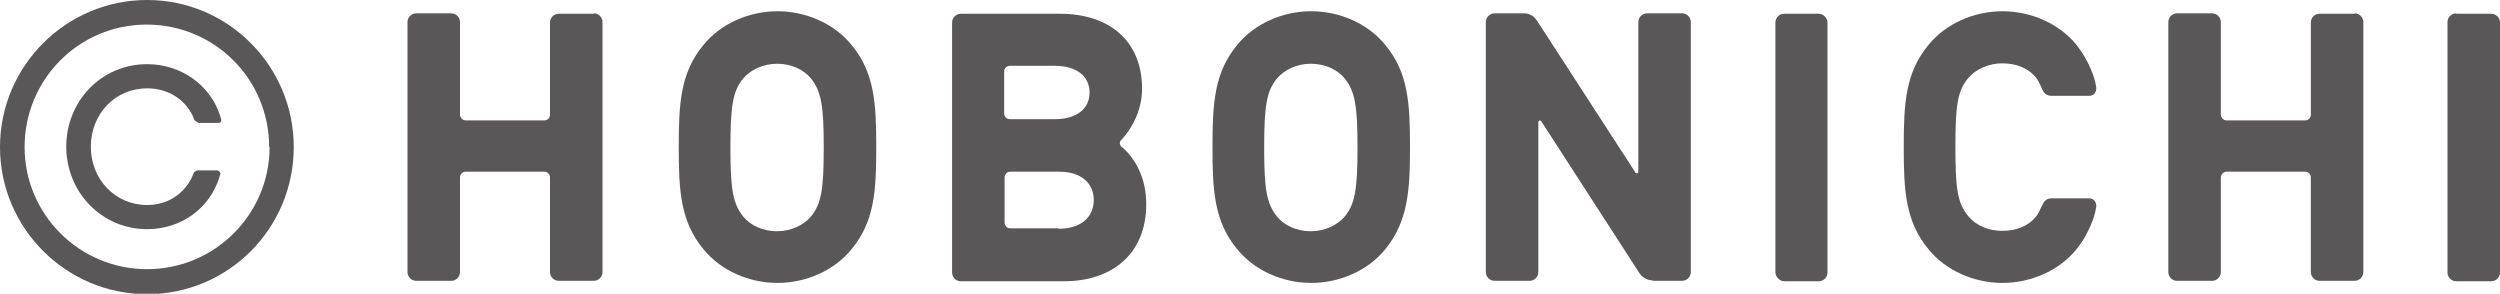
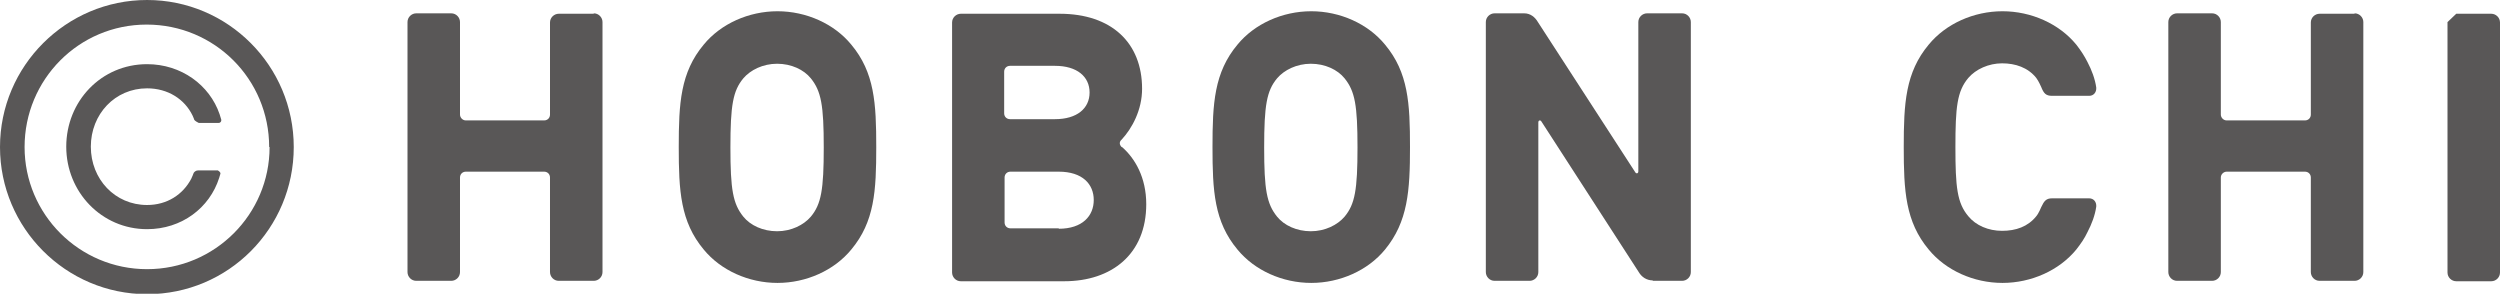
<svg xmlns="http://www.w3.org/2000/svg" id="_レイヤー_2" data-name="レイヤー 2" width="60" height="7.05" viewBox="0 0 60 7.05">
  <defs>
    <style>
      .cls-1 {
        fill: #595757;
        stroke-width: 0px;
      }
    </style>
  </defs>
  <g id="_文字や画像" data-name="文字や画像">
    <g>
      <g>
        <path class="cls-1" d="m0,3.53C0,1.58,1.59,0,3.53,0s3.52,1.58,3.52,3.53c0,1.95-1.57,3.53-3.52,3.53S0,5.47,0,3.53Zm6.46,0c0-1.63-1.31-2.94-2.94-2.94S.59,1.91.59,3.53c0,1.61,1.31,2.93,2.94,2.93s2.94-1.32,2.94-2.93Z" />
        <path class="cls-1" d="m4.59,4.29c.03-.06.05-.12.05-.12.01-.04.06-.08.11-.08h.48s.07.04.06.08c0,0-.01.04-.03.1-.23.72-.9,1.23-1.73,1.23-1.09,0-1.94-.89-1.94-1.98s.84-1.98,1.94-1.98c.82,0,1.5.5,1.74,1.2.02.07.04.13.04.13.01.04-.02.08-.06.08h-.48s-.09-.04-.11-.08c0,0-.01-.04-.04-.1-.19-.39-.59-.65-1.09-.65-.77,0-1.35.62-1.35,1.4s.58,1.4,1.35,1.4c.48,0,.86-.25,1.06-.63Z" />
      </g>
      <g>
-         <rect class="cls-1" x="42.61" y=".33" width="1.25" height="6.42" rx=".21" ry=".21" />
-         <path class="cls-1" d="m58.95.33h.84c.11,0,.21.09.21.21v6c0,.11-.09.21-.21.21h-.84c-.11,0-.21-.09-.21-.21V.53c0-.11.09-.21.21-.21Z" />
+         <path class="cls-1" d="m58.95.33h.84c.11,0,.21.09.21.21v6c0,.11-.09.21-.21.21h-.84c-.11,0-.21-.09-.21-.21V.53Z" />
        <path class="cls-1" d="m26.92,3.53c-.06-.06-.06-.13,0-.18.25-.27.49-.71.49-1.22,0-1.1-.73-1.8-1.98-1.8h-2.37c-.11,0-.21.09-.21.21v6c0,.11.09.21.21.21h2.48c1.14,0,1.97-.65,1.97-1.85,0-.64-.27-1.1-.58-1.37Zm-2.82-1.81c0-.08.06-.14.14-.14h1.08c.53,0,.83.26.83.64s-.3.64-.83.64h-1.08c-.08,0-.14-.06-.14-.14v-.99Zm1.31,3.76h-1.16c-.08,0-.14-.06-.14-.14v-1.08c0-.08.06-.14.14-.14h1.16c.57,0,.84.3.84.68s-.27.69-.84.69Z" />
        <path class="cls-1" d="m14.25.33h-.84c-.11,0-.21.09-.21.21v2.21c0,.08-.06.14-.14.14h-1.88c-.08,0-.14-.07-.14-.14V.53c0-.11-.09-.21-.21-.21h-.84c-.11,0-.21.09-.21.21v6c0,.11.09.21.21.21h.84c.11,0,.21-.09.21-.21v-2.27c0-.08.06-.14.14-.14h1.88c.08,0,.14.06.14.14v2.27c0,.11.09.21.21.21h.84c.11,0,.21-.09.21-.21V.53c0-.11-.09-.21-.21-.21Z" />
        <path class="cls-1" d="m56.51.33h-.84c-.11,0-.21.09-.21.21v2.21c0,.08-.06.14-.14.14h-1.88c-.08,0-.14-.07-.14-.14V.53c0-.11-.09-.21-.21-.21h-.84c-.11,0-.21.09-.21.21v6c0,.11.09.21.21.21h.84c.11,0,.21-.09.21-.21v-2.27c0-.08.07-.14.14-.14h1.88c.08,0,.14.06.14.14v2.27c0,.11.09.21.21.21h.84c.11,0,.21-.09.21-.21V.53c0-.11-.09-.21-.21-.21Z" />
        <path class="cls-1" d="m20.43,1.07c-.41-.5-1.08-.8-1.77-.8s-1.36.3-1.77.8c-.56.67-.6,1.41-.6,2.46s.04,1.79.6,2.46c.41.5,1.08.8,1.77.8s1.36-.3,1.77-.8c.56-.67.6-1.41.6-2.46s-.04-1.79-.6-2.46Zm-.97,4.13c-.17.2-.47.35-.81.35s-.64-.14-.81-.35c-.25-.31-.31-.65-.31-1.66s.06-1.36.31-1.66c.17-.2.47-.35.81-.35s.64.14.81.35c.25.31.31.65.31,1.66s-.06,1.36-.31,1.66Z" />
        <path class="cls-1" d="m33.24,1.07c-.41-.5-1.08-.8-1.77-.8s-1.36.3-1.77.8c-.56.67-.6,1.41-.6,2.46s.04,1.79.6,2.46c.41.5,1.08.8,1.77.8s1.36-.3,1.77-.8c.55-.67.6-1.41.6-2.46s-.04-1.79-.6-2.46Zm-.97,4.13c-.17.2-.47.35-.81.35s-.64-.14-.81-.35c-.25-.31-.31-.65-.31-1.66s.06-1.36.31-1.66c.17-.2.47-.35.81-.35s.64.14.81.35c.25.31.31.65.31,1.66s-.06,1.36-.31,1.66Z" />
        <path class="cls-1" d="m39.66,6.74h.71c.11,0,.21-.09.21-.21V.53c0-.11-.09-.21-.21-.21h-.84c-.11,0-.21.09-.21.21v3.58c0,.06-.05.06-.07.03l-2.34-3.61c-.07-.12-.18-.21-.33-.21h-.71c-.11,0-.21.09-.21.21v6c0,.11.09.21.21.21h.84c.11,0,.21-.09.21-.21v-3.59c0-.06.05-.06.07-.03l2.34,3.62c.07.12.19.2.34.2" />
        <path class="cls-1" d="m48.99,2.09c.06.15.11.21.26.21h.89c.11,0,.18-.09.17-.2-.03-.21-.11-.42-.21-.61-.07-.14-.16-.28-.27-.42-.41-.5-1.08-.8-1.77-.8s-1.36.3-1.77.8c-.56.67-.6,1.41-.6,2.46s.04,1.79.6,2.46c.41.5,1.08.8,1.77.8s1.36-.3,1.77-.8h0c.11-.14.2-.27.27-.42.1-.19.18-.4.21-.61.01-.11-.06-.2-.17-.2h-.89c-.14,0-.19.06-.26.21,0,0-.06.15-.12.22-.2.25-.49.35-.82.35s-.63-.13-.81-.35c-.27-.32-.31-.7-.31-1.66s.04-1.34.31-1.66c.18-.21.49-.35.81-.35s.62.1.82.35c.06.08.12.22.12.22Z" />
      </g>
    </g>
  </g>
</svg>